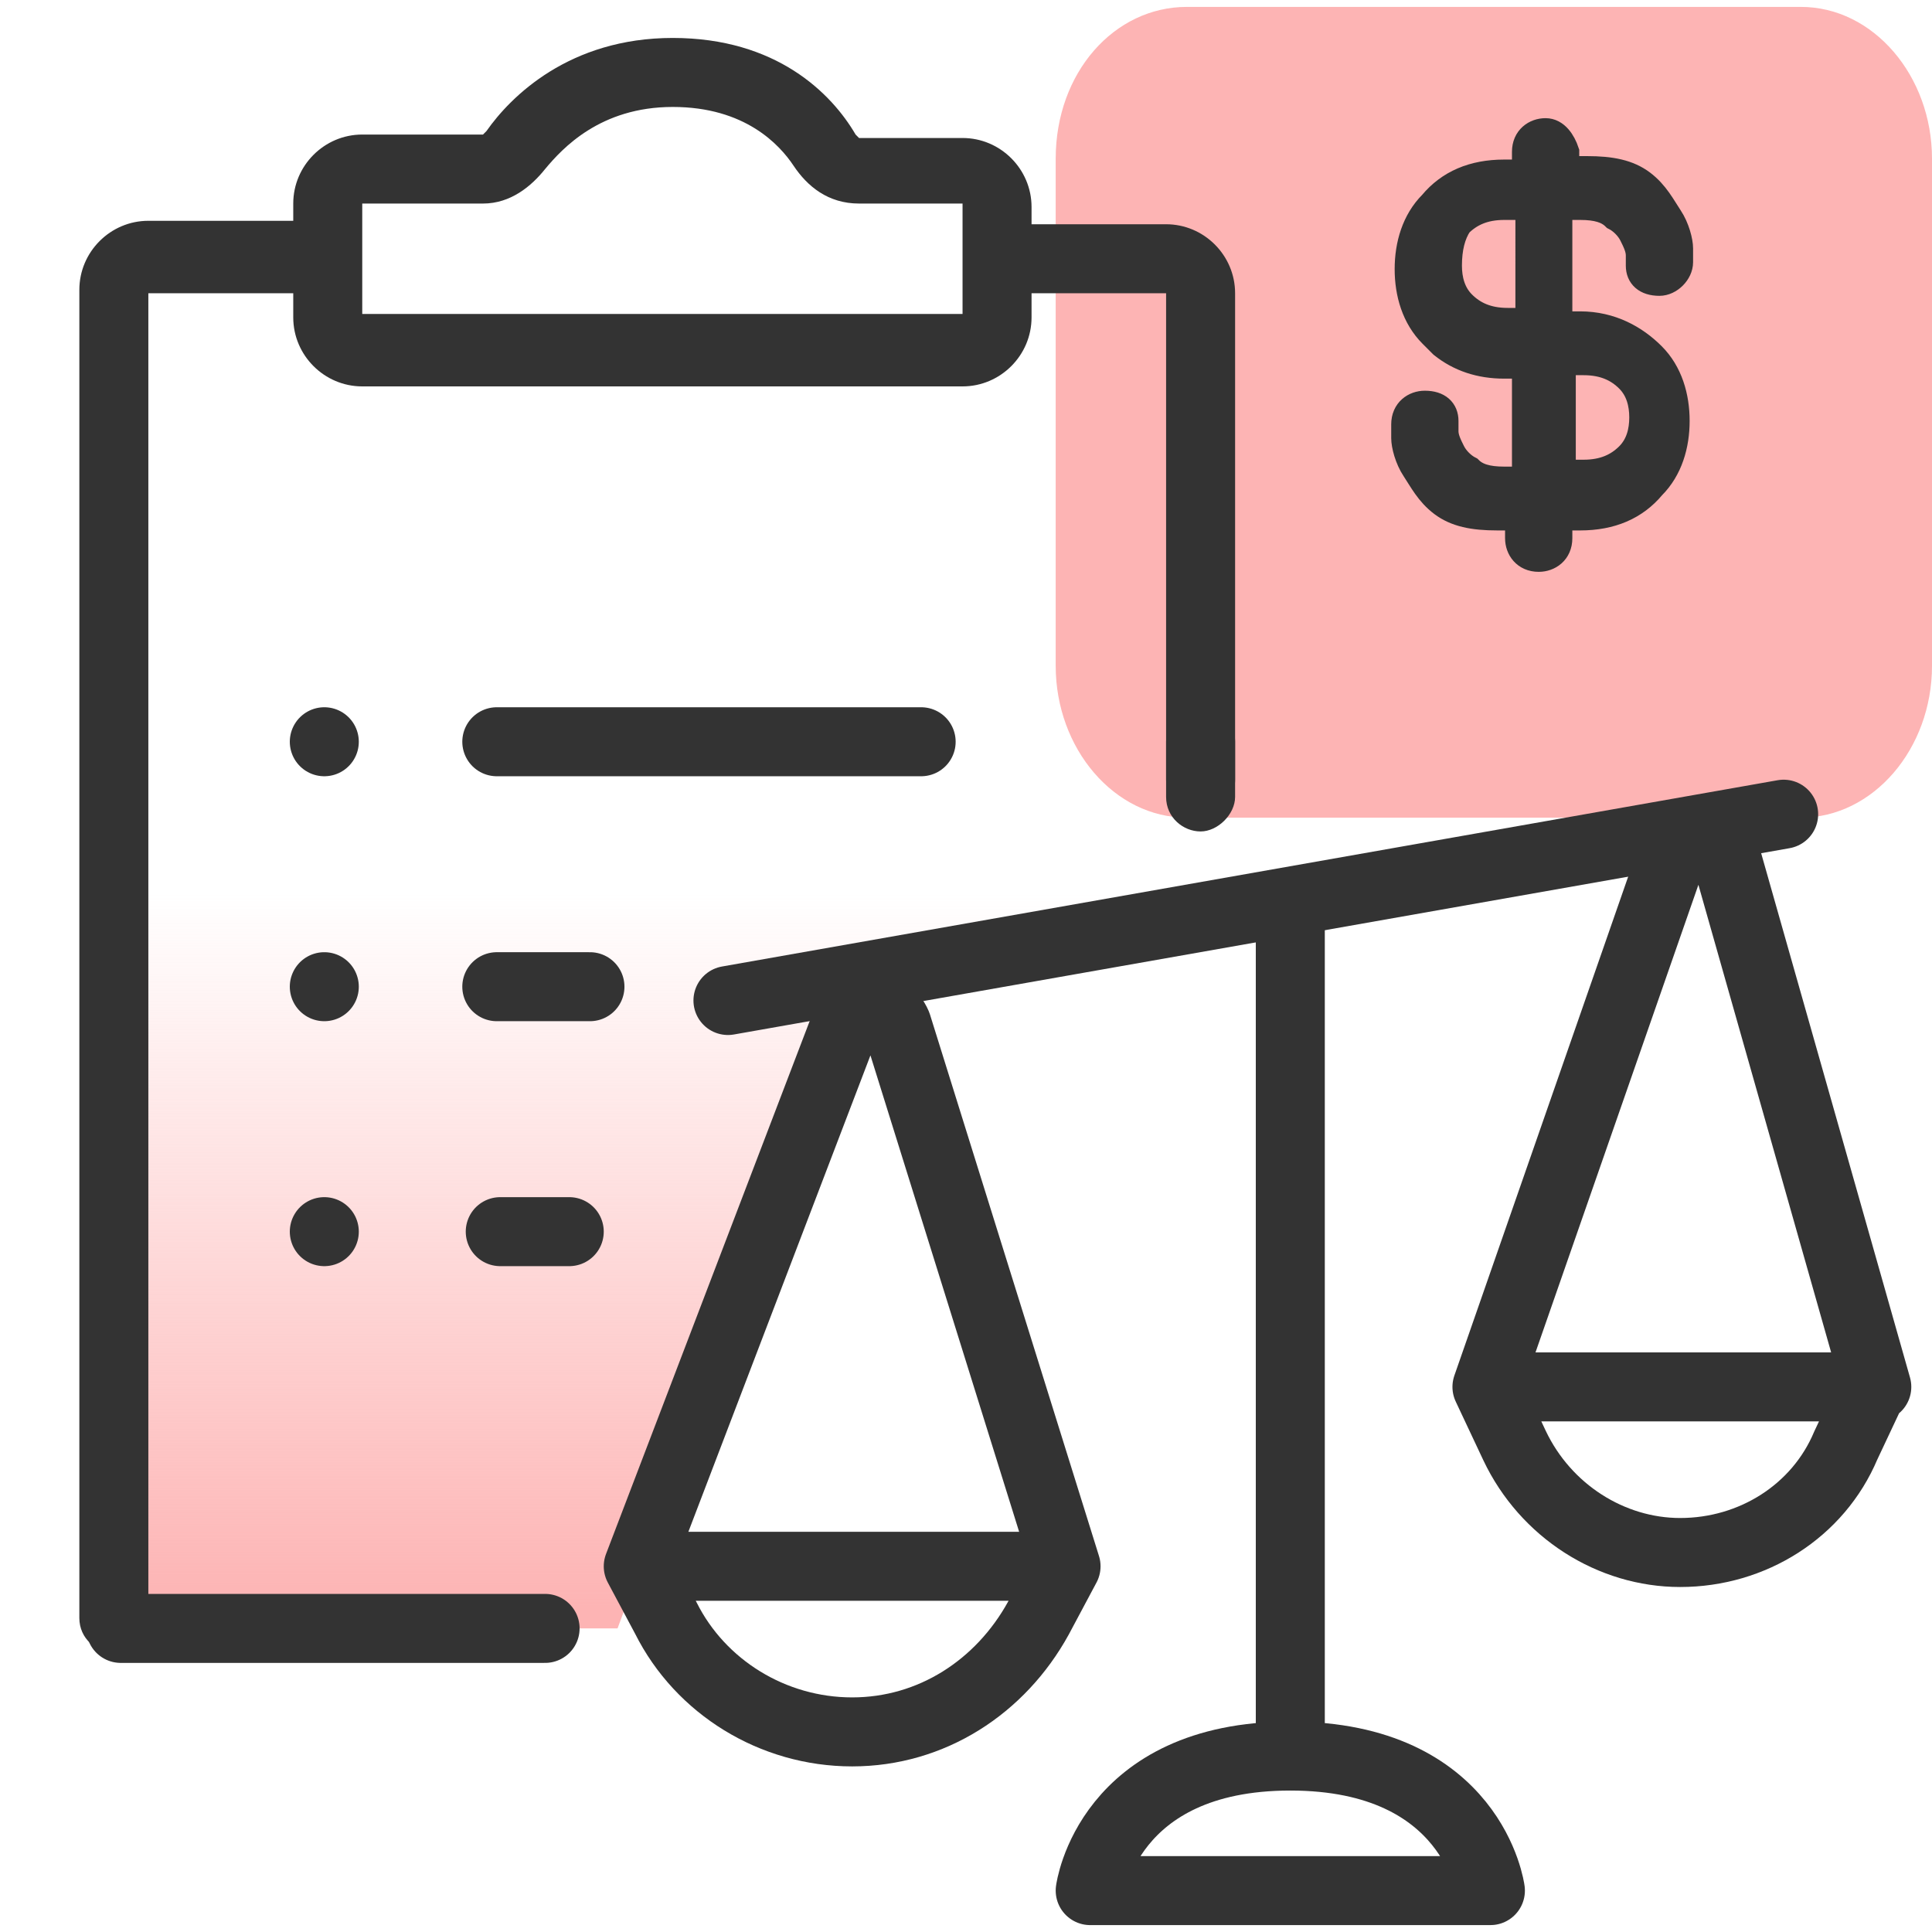
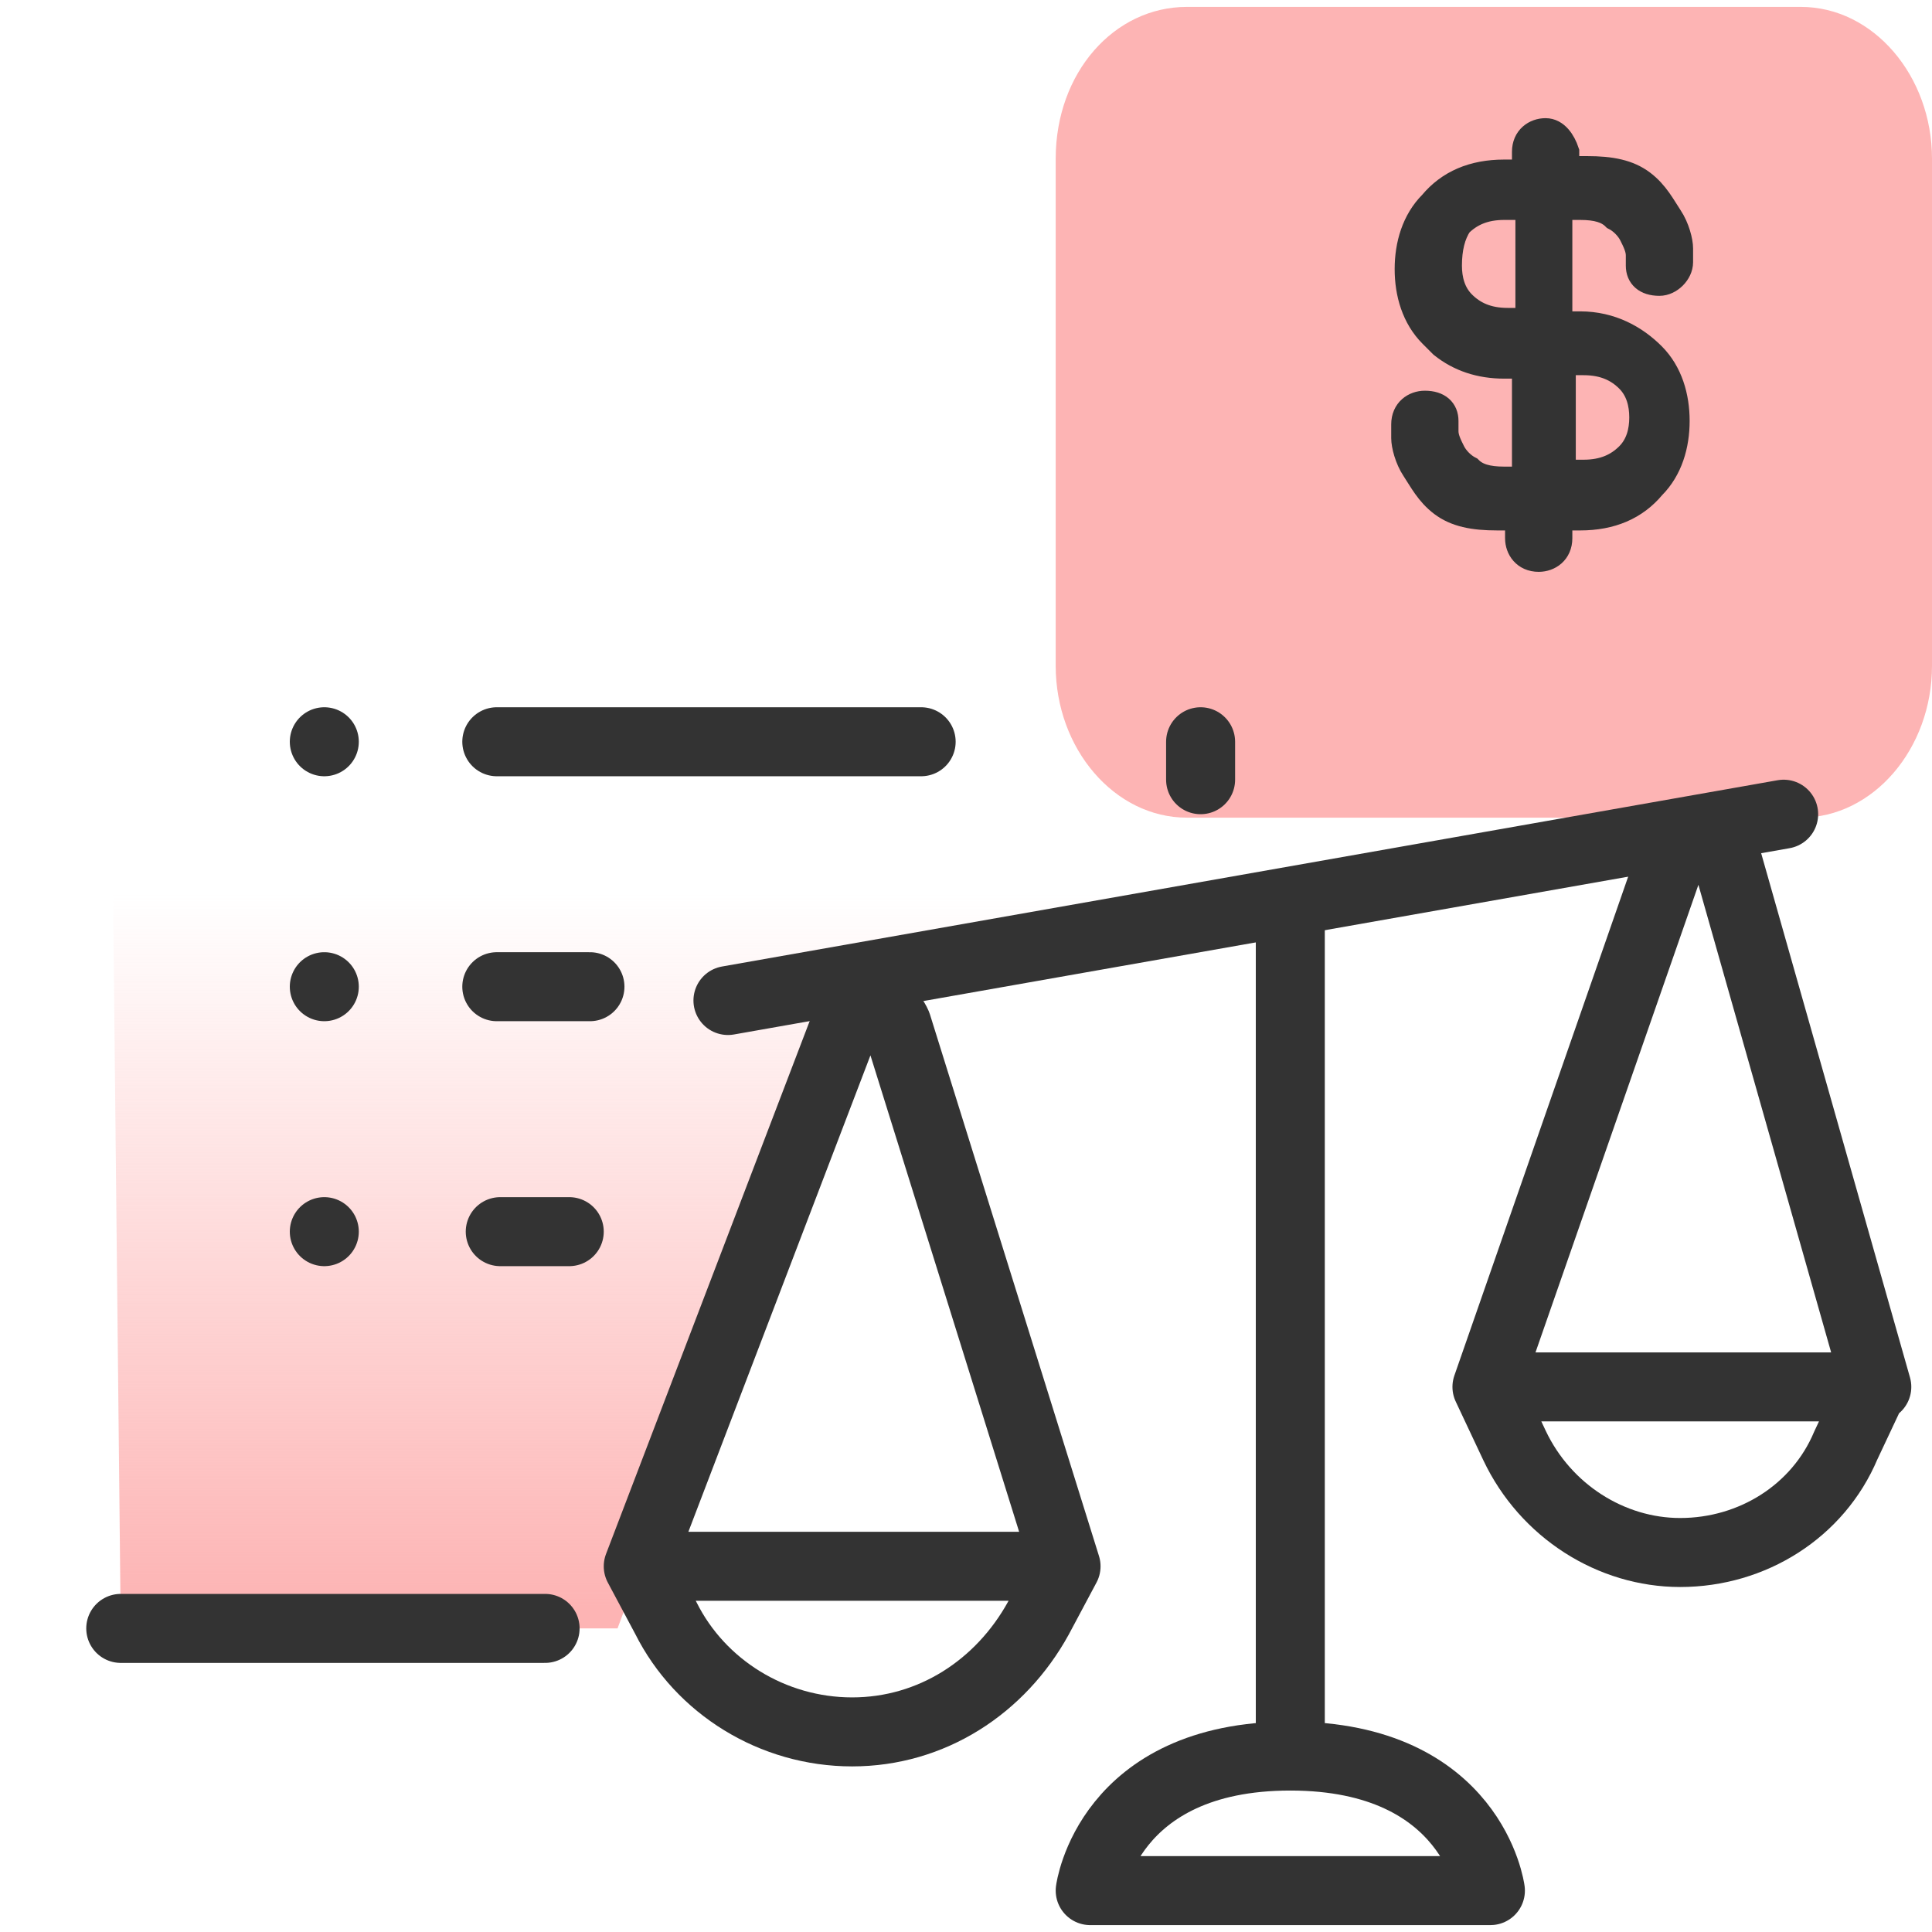
<svg xmlns="http://www.w3.org/2000/svg" version="1.1" id="Layer_1" x="0px" y="0px" viewBox="0 0 56 56" style="enable-background:new 0 0 56 56;" xml:space="preserve">
  <style type="text/css">
	.st0{fill:url(#SVGID_1_);}
	.st1{fill:#FDB4B4;}
	.st2{fill:url(#SVGID_00000007411826377903462750000016628605705989945741_);}
	.st3{fill:url(#SVGID_00000079479452604183737660000011220924869141956005_);}
	.st4{fill:#333333;}
	.st5{fill:none;stroke:#333333;stroke-width:2;stroke-linecap:round;stroke-linejoin:round;}
	.st6{fill-rule:evenodd;clip-rule:evenodd;fill:#333333;stroke:#333333;stroke-width:0.75;stroke-miterlimit:10;}
</style>
  <linearGradient id="SVGID_1_" gradientUnits="userSpaceOnUse" x1="18.947" y1="46.555" x2="18.947" y2="25.906">
    <stop offset="1.065558e-07" style="stop-color:#FDB4B4" />
    <stop offset="1" style="stop-color:#FDB4B4;stop-opacity:0" />
  </linearGradient>
  <polygon class="st0" points="3.1,9.1 3.5,47.2 16.5,47.2 17.9,47.2 25,28 34.8,26.3 34.8,18.8 " />
  <path class="st1" d="M34.4,0.2h17.8c2.1,0,3.8,2,3.8,4.4v14.7c0,2.4-1.7,4.4-3.8,4.4H34.4c-2.1,0-3.8-2-3.8-4.4V4.6  C30.6,2.1,32.3,0.2,34.4,0.2z" />
  <linearGradient id="SVGID_00000073679479242172091000000003710751026052943006_" gradientUnits="userSpaceOnUse" x1="20.35" y1="-339.175" x2="20.35" y2="-327.651" gradientTransform="matrix(1 0 0 -1 0 -284)">
    <stop offset="0" style="stop-color:#BDF4D0" />
    <stop offset="1" style="stop-color:#BDF4D0;stop-opacity:0" />
  </linearGradient>
  <path style="fill:url(#SVGID_00000073679479242172091000000003710751026052943006_);" d="M10.8,17.1v-1.7v-1.5c0-0.6,0.4-1,1-1h3.4  c0.4,0,0.8-0.2,1-0.6c0.6-0.8,1.9-2.2,4.5-2.2c2.5,0,3.7,1.4,4.3,2.2c0.2,0.4,0.6,0.6,1,0.6h2.9c0.6,0,1,0.4,1,1v1.5v1.7  c0,0.6-0.4,1-1,1h-17C11.2,18.1,10.8,17.6,10.8,17.1z" />
  <linearGradient id="SVGID_00000082362506768659174940000002468329267208739471_" gradientUnits="userSpaceOnUse" x1="20.3" y1="-340.223" x2="20.3" y2="-328.175" gradientTransform="matrix(1 0 0 -1 0 -284)">
    <stop offset="0" style="stop-color:#BDF4D0" />
    <stop offset="1" style="stop-color:#BDF4D0;stop-opacity:0" />
  </linearGradient>
  <path style="fill:url(#SVGID_00000082362506768659174940000002468329267208739471_);" d="M15.2,11.9L15.2,11.9L15.2,11.9L15.2,11.9  L15.2,11.9z M17,12.9c0.5-0.7,1.5-1.8,3.6-1.8c2,0,3,1.1,3.4,1.7c0.4,0.6,1,1.1,1.9,1.1h2.9V17h-17v-3.1h3.4  C16,13.9,16.6,13.5,17,12.9z" />
-   <path class="st4" d="M33.8,6.5h-3.9V6c0-1.1-0.9-2-2-2h-3l-0.1-0.1c-0.7-1.2-2.3-2.8-5.3-2.8s-4.7,1.7-5.4,2.7L14,3.9h-3.5  c-1.1,0-2,0.9-2,2v0.5H4.3c-1.1,0-2,0.9-2,2v38.5c0,0.6,0.5,1,1,1c0.6,0,1-0.5,1-1V8.5h4.2v0.7c0,1.1,0.9,2,2,2h17.4  c1.1,0,2-0.9,2-2V8.5h3.9v14.6c0,0.6,0.5,1,1,1s1-0.5,1-1V8.5C35.8,7.4,34.9,6.5,33.8,6.5z M27.9,9.1H10.5V5.9H14  c0.8,0,1.4-0.5,1.8-1c0.5-0.6,1.6-1.8,3.7-1.8s3.1,1.1,3.5,1.7c0.4,0.6,1,1.1,1.9,1.1h3V9.1z" />
  <path class="st5" d="M16.5,35.7L16.5,35.7h-2" />
  <path class="st5" d="M9.4,35.7L9.4,35.7" />
  <path class="st5" d="M26.7,21.5H16.3h-1.9" />
  <path class="st5" d="M15.8,47.2H5.4H3.5" />
  <path class="st5" d="M9.4,21.5L9.4,21.5" />
  <path class="st5" d="M14.4,28.6h2.7l0,0" />
  <path class="st5" d="M9.4,28.6L9.4,28.6" />
  <line class="st5" x1="34.8" y1="22.6" x2="34.8" y2="21.5" />
  <path class="st5" d="M37.4,50.9c5.3,0,5.8,3.9,5.8,3.9H31.6C31.6,54.8,32.1,50.9,37.4,50.9z M37.4,50.9V26.2" />
  <path class="st5" d="M51.7,23.6L21.1,29" />
  <path class="st5" d="M18.5,45.4l6-15.7c0.3-0.7,1.2-0.7,1.5,0l4.9,15.7 M18.5,45.4h12.3 M18.5,45.4l0.8,1.5c1,2,3.1,3.3,5.4,3.3h0  c2.3,0,4.3-1.3,5.4-3.3l0.8-1.5" />
  <path class="st5" d="M43.1,40.2l5.4-15.5c0.2-0.7,1.3-0.7,1.5,0l4.4,15.5 M43.1,40.2h11.3 M43.1,40.2l0.8,1.7  c0.9,1.9,2.8,3.1,4.8,3.1h0c2.1,0,4-1.2,4.8-3.1l0.8-1.7" />
  <path class="st6" d="M44.8,3.8c-0.3,0-0.6,0.2-0.6,0.6v0.6h-0.6c-0.9,0-1.6,0.3-2.1,0.9c-0.5,0.5-0.7,1.2-0.7,1.9s0.2,1.4,0.7,1.9  c0.1,0.1,0.2,0.2,0.3,0.3c0.5,0.4,1.1,0.6,1.8,0.6h0.6v3.3h-0.6c-0.5,0-0.8-0.1-1-0.3c-0.2-0.1-0.4-0.3-0.5-0.5  c-0.1-0.2-0.2-0.4-0.2-0.6c0-0.1,0-0.2,0-0.3c0-0.3-0.2-0.5-0.6-0.5c-0.3,0-0.6,0.2-0.6,0.6c0,0,0,0.1,0,0.1c0,0.1,0,0.2,0,0.3  c0,0.2,0.1,0.6,0.3,0.9c0.2,0.3,0.4,0.7,0.8,1c0.4,0.3,0.9,0.4,1.6,0.4h0.6v0.6c0,0.3,0.2,0.6,0.6,0.6c0.3,0,0.6-0.2,0.6-0.6v-0.6  h0.6c0.9,0,1.6-0.3,2.1-0.9c0.5-0.5,0.7-1.2,0.7-1.9s-0.2-1.4-0.7-1.9c-0.5-0.5-1.2-0.9-2.1-0.9h-0.6V6h0.6c0.5,0,0.8,0.1,1,0.3  c0.2,0.1,0.4,0.3,0.5,0.5c0.1,0.2,0.2,0.4,0.2,0.6c0,0.1,0,0.2,0,0.3c0,0.3,0.2,0.5,0.6,0.5c0.3,0,0.6-0.3,0.6-0.6c0,0,0-0.1,0-0.1  c0-0.1,0-0.2,0-0.3c0-0.2-0.1-0.6-0.3-0.9c-0.2-0.3-0.4-0.7-0.8-1c-0.4-0.3-0.9-0.4-1.6-0.4h-0.6V4.4C45.3,4.1,45.1,3.8,44.8,3.8z   M44.2,6h-0.6c-0.6,0-1,0.2-1.3,0.5C42.1,6.8,42,7.2,42,7.7c0,0.4,0.1,0.8,0.4,1.1c0.3,0.3,0.7,0.5,1.3,0.5h0.6V6z M45.3,10.4v3.3  h0.6c0.6,0,1-0.2,1.3-0.5c0.3-0.3,0.4-0.7,0.4-1.1s-0.1-0.8-0.4-1.1c-0.3-0.3-0.7-0.5-1.3-0.5H45.3z" />
</svg>